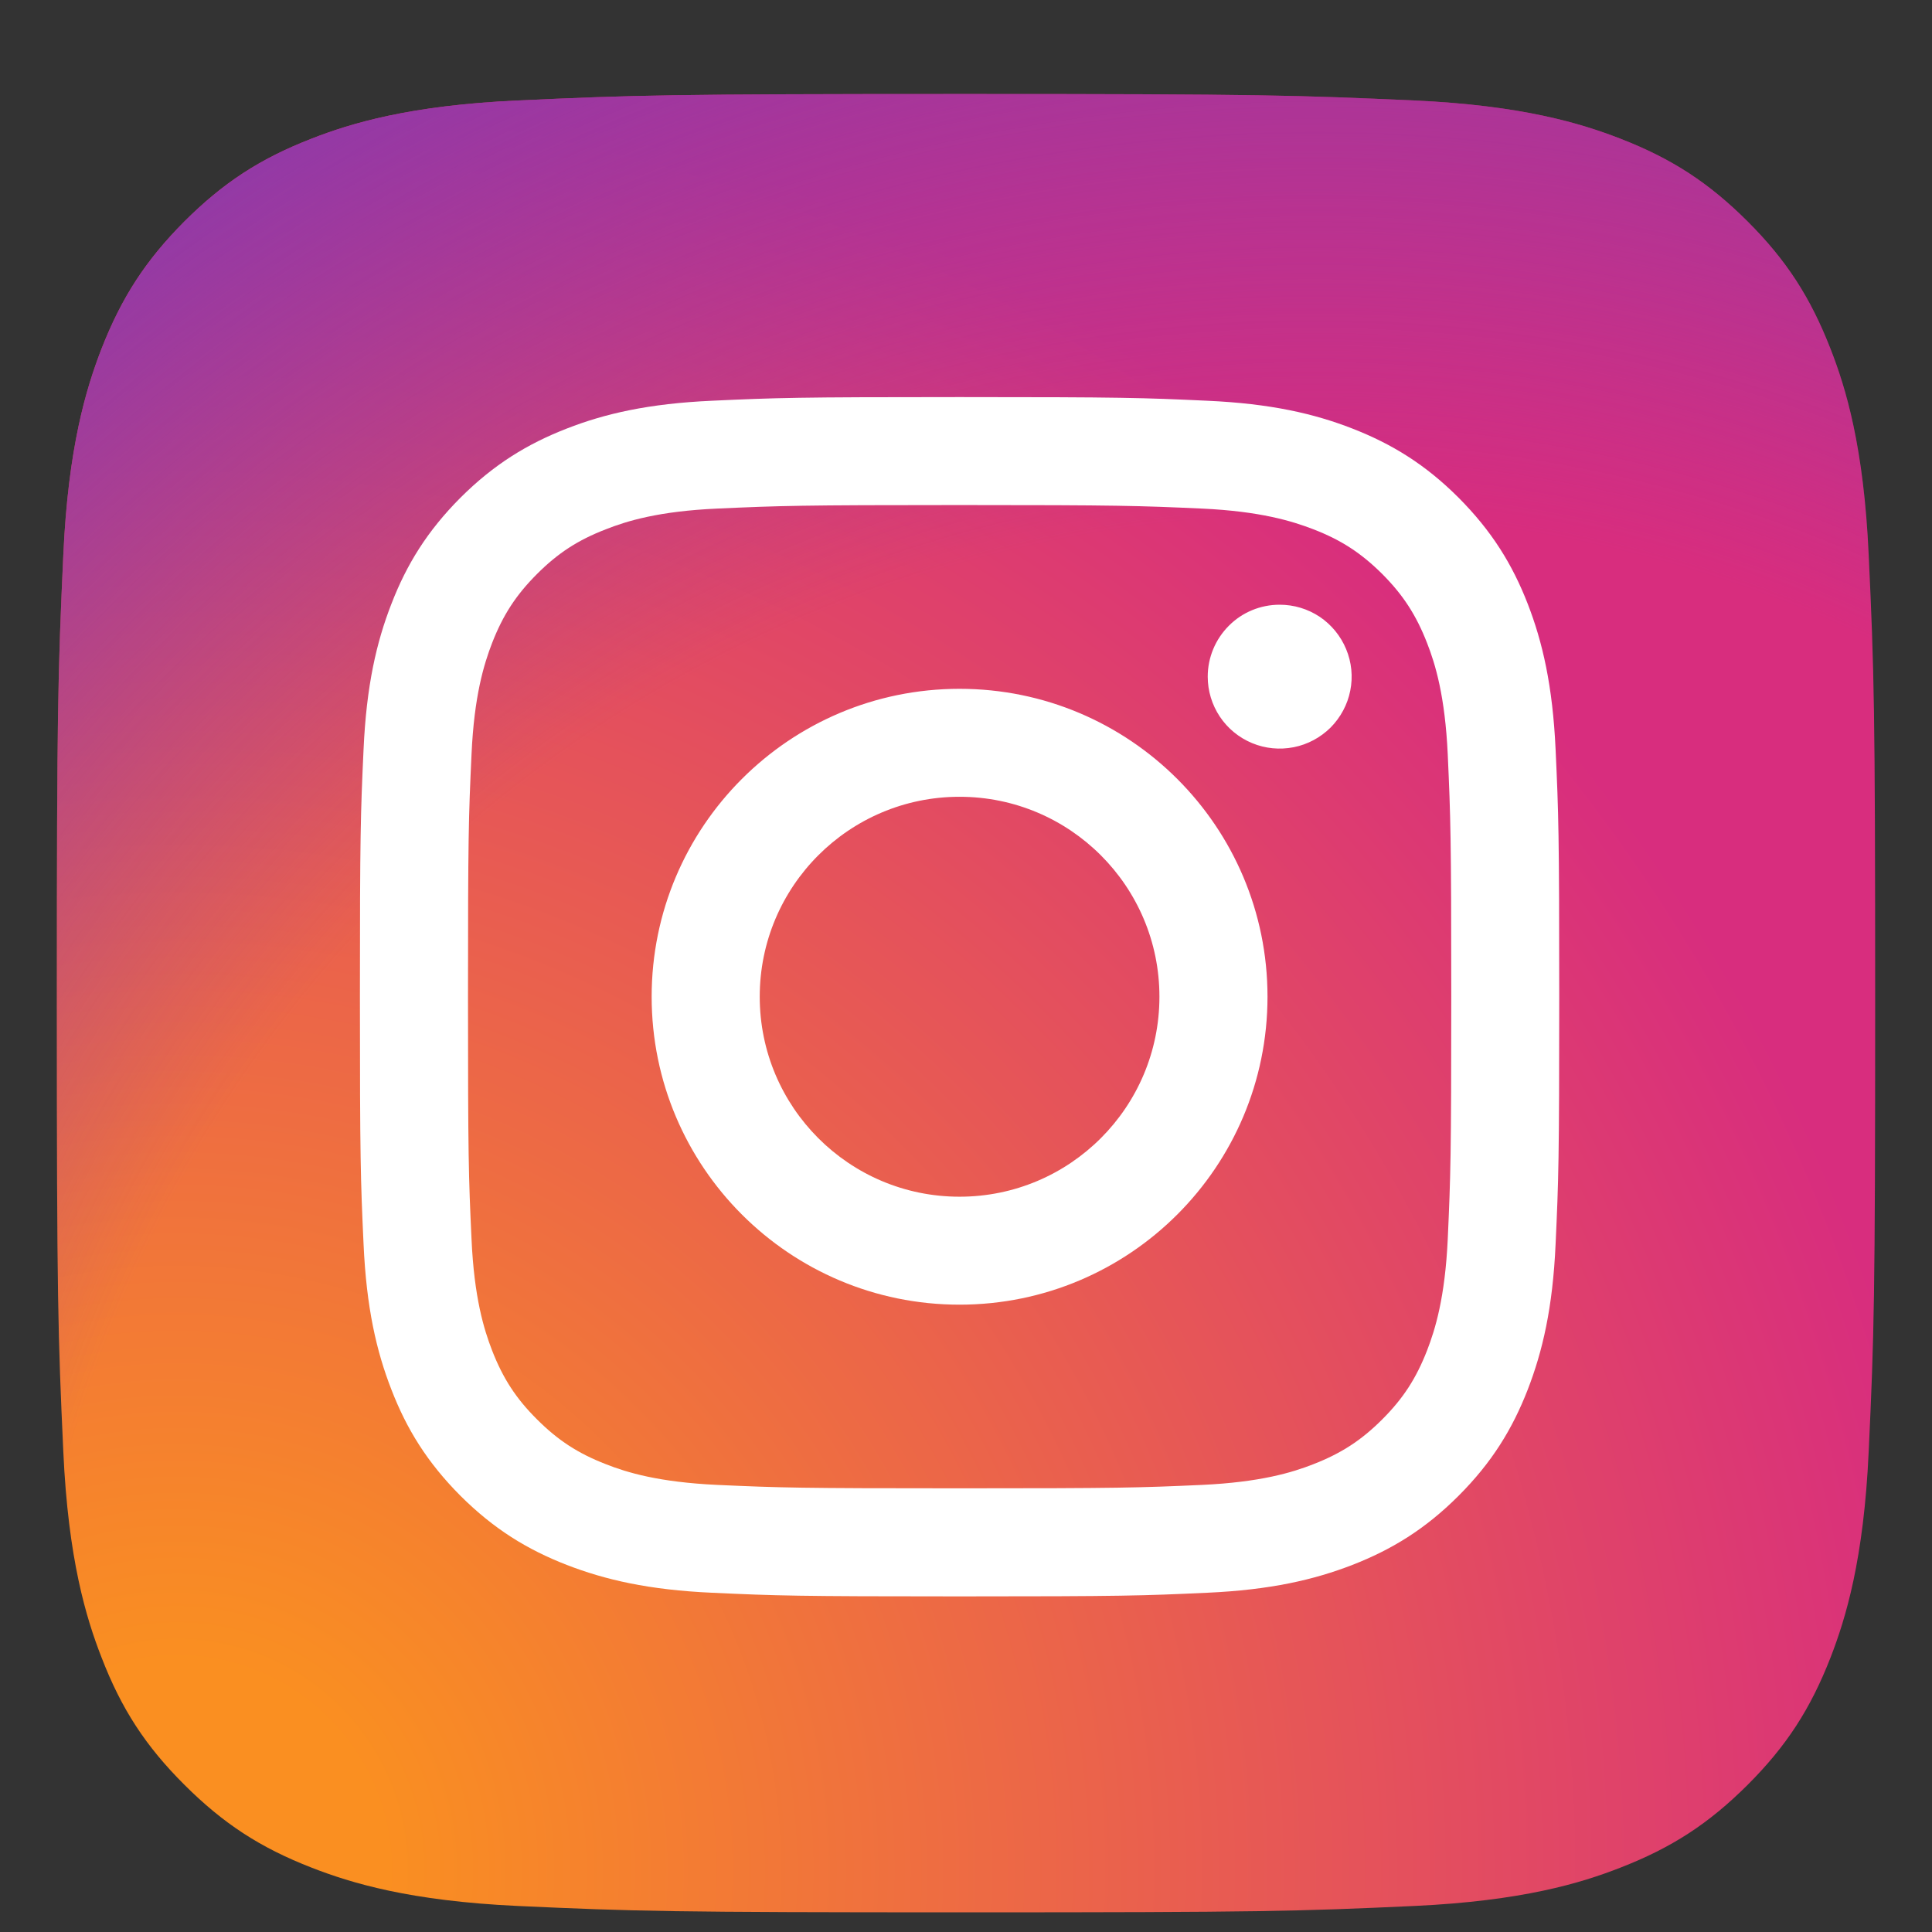
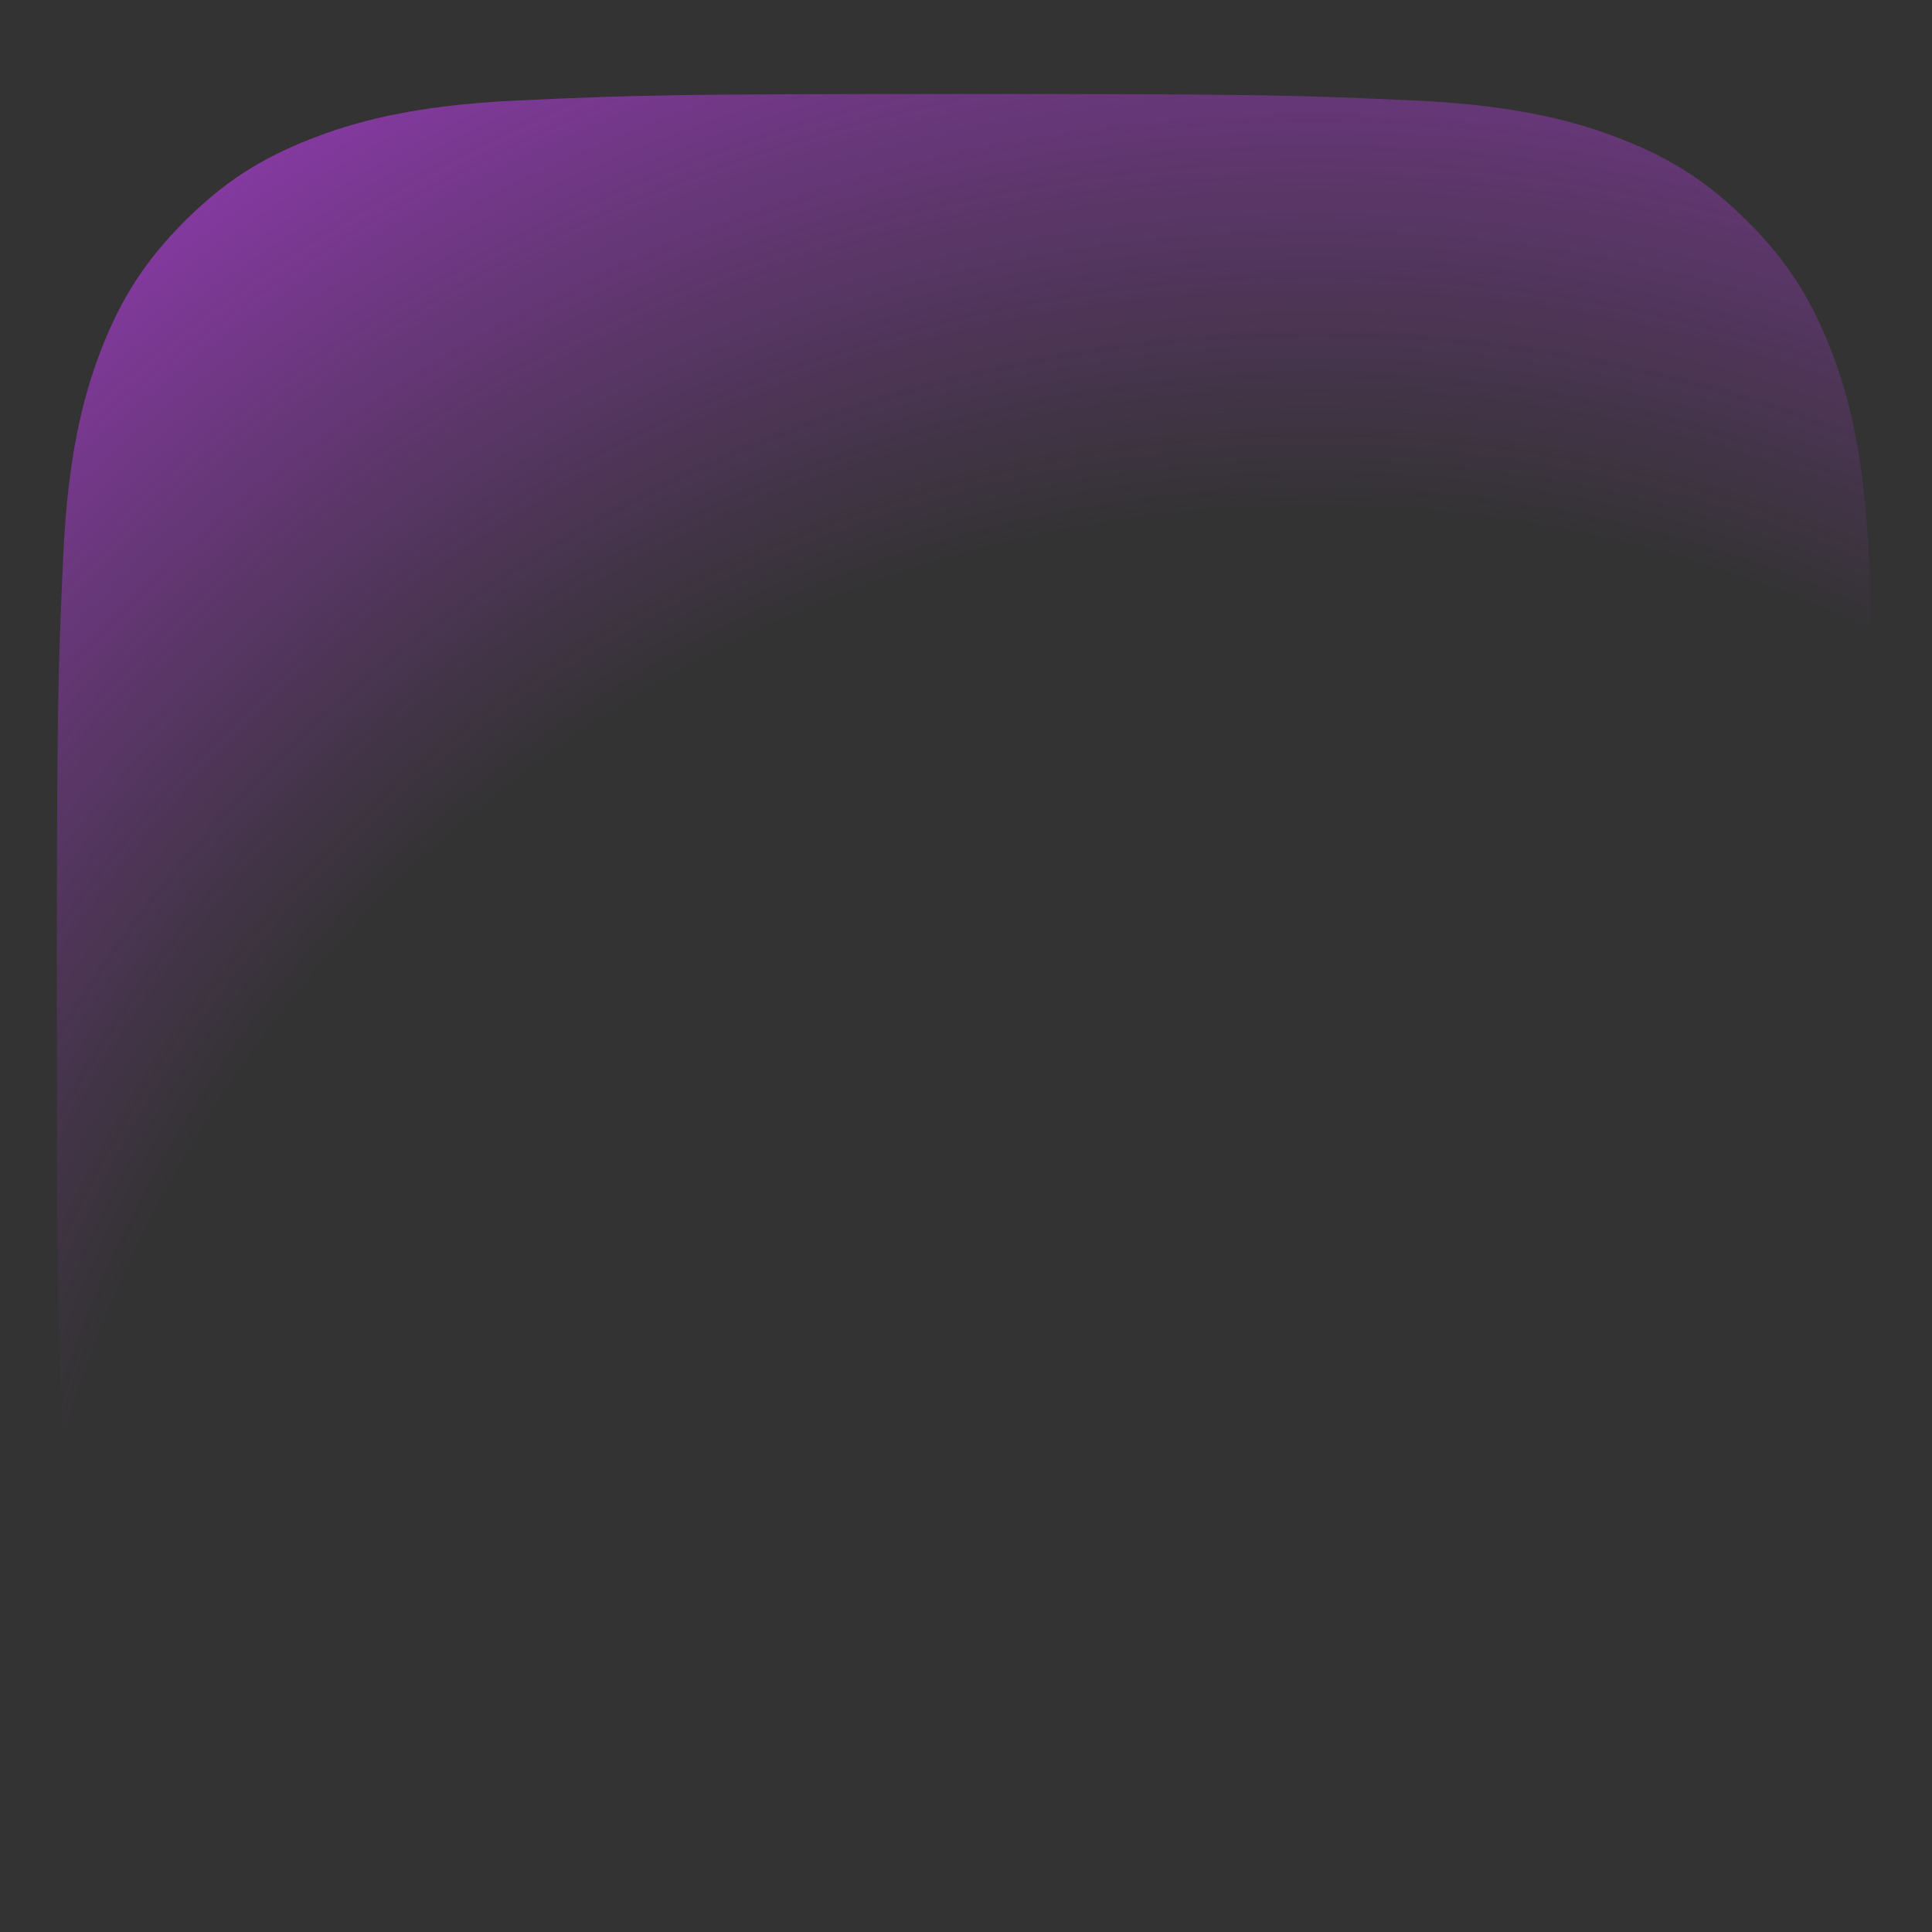
<svg xmlns="http://www.w3.org/2000/svg" width="17" height="17" viewBox="0 0 17 17" fill="none">
  <rect x="0" y="0" width="17" height="17" fill="#333333" stroke="none" />
-   <path d="M4.557 16.771C3.606 16.727 3.089 16.569 2.745 16.435C2.289 16.258 1.965 16.046 1.623 15.705C1.281 15.364 1.069 15.039 0.893 14.583C0.759 14.239 0.6 13.722 0.557 12.771C0.51 11.742 0.5 11.434 0.5 8.828C0.5 6.222 0.51 5.914 0.557 4.884C0.6 3.933 0.759 3.417 0.892 3.072C1.07 2.617 1.281 2.292 1.622 1.949C1.964 1.608 2.288 1.396 2.744 1.219C3.088 1.085 3.605 0.927 4.557 0.884C5.586 0.837 5.895 0.827 8.5 0.827C11.106 0.827 11.414 0.838 12.443 0.884C13.395 0.927 13.911 1.086 14.255 1.219C14.711 1.396 15.036 1.608 15.378 1.949C15.72 2.291 15.93 2.616 16.108 3.072C16.242 3.415 16.4 3.932 16.443 4.884C16.491 5.913 16.5 6.222 16.5 8.827C16.5 11.432 16.491 11.741 16.443 12.771C16.4 13.722 16.241 14.239 16.108 14.583C15.93 15.039 15.719 15.364 15.378 15.705C15.036 16.046 14.711 16.258 14.255 16.435C13.912 16.569 13.395 16.727 12.443 16.771C11.415 16.818 11.106 16.827 8.5 16.827C5.895 16.827 5.586 16.818 4.557 16.771Z" fill="url(#paint0_radial_134_7813)" />
-   <path d="M4.557 16.771C3.606 16.727 3.089 16.569 2.745 16.435C2.289 16.258 1.965 16.046 1.623 15.705C1.281 15.364 1.069 15.039 0.893 14.583C0.759 14.239 0.6 13.722 0.557 12.771C0.51 11.742 0.5 11.434 0.5 8.828C0.5 6.222 0.51 5.914 0.557 4.884C0.6 3.933 0.759 3.417 0.892 3.072C1.07 2.617 1.281 2.292 1.622 1.949C1.964 1.608 2.288 1.396 2.744 1.219C3.088 1.085 3.605 0.927 4.557 0.884C5.586 0.837 5.895 0.827 8.5 0.827C11.106 0.827 11.414 0.838 12.443 0.884C13.395 0.927 13.911 1.086 14.255 1.219C14.711 1.396 15.036 1.608 15.378 1.949C15.72 2.291 15.93 2.616 16.108 3.072C16.242 3.415 16.4 3.932 16.443 4.884C16.491 5.913 16.5 6.222 16.5 8.827C16.5 11.432 16.491 11.741 16.443 12.771C16.4 13.722 16.241 14.239 16.108 14.583C15.93 15.039 15.719 15.364 15.378 15.705C15.036 16.046 14.711 16.258 14.255 16.435C13.912 16.569 13.395 16.727 12.443 16.771C11.415 16.818 11.106 16.827 8.5 16.827C5.895 16.827 5.586 16.818 4.557 16.771Z" fill="url(#paint1_radial_134_7813)" />
-   <path d="M6.685 8.77C6.685 7.799 7.472 7.011 8.443 7.011C9.415 7.011 10.202 7.799 10.202 8.77C10.202 9.742 9.415 10.53 8.443 10.53C7.472 10.53 6.685 9.742 6.685 8.77ZM5.734 8.77C5.734 10.267 6.947 11.48 8.443 11.48C9.94 11.48 11.153 10.267 11.153 8.77C11.153 7.274 9.94 6.061 8.443 6.061C6.947 6.061 5.734 7.274 5.734 8.77ZM10.627 5.954C10.627 6.079 10.664 6.201 10.733 6.305C10.803 6.41 10.902 6.491 11.018 6.539C11.133 6.587 11.261 6.599 11.383 6.575C11.506 6.551 11.619 6.49 11.708 6.402C11.796 6.313 11.857 6.2 11.881 6.078C11.906 5.955 11.893 5.827 11.845 5.712C11.797 5.596 11.716 5.497 11.612 5.427C11.508 5.358 11.386 5.321 11.26 5.321C11.092 5.321 10.931 5.387 10.813 5.506C10.694 5.625 10.627 5.786 10.627 5.954ZM6.312 13.066C5.797 13.042 5.517 12.957 5.332 12.884C5.085 12.788 4.91 12.674 4.725 12.489C4.54 12.305 4.426 12.129 4.33 11.883C4.258 11.697 4.172 11.417 4.149 10.903C4.123 10.347 4.118 10.18 4.118 8.771C4.118 7.361 4.123 7.195 4.149 6.638C4.172 6.124 4.258 5.845 4.33 5.658C4.426 5.412 4.54 5.236 4.725 5.051C4.909 4.867 5.085 4.752 5.332 4.657C5.517 4.584 5.797 4.498 6.312 4.475C6.868 4.45 7.035 4.444 8.443 4.444C9.852 4.444 10.019 4.45 10.576 4.475C11.09 4.499 11.369 4.585 11.556 4.657C11.802 4.752 11.978 4.867 12.163 5.051C12.347 5.236 12.461 5.412 12.557 5.658C12.63 5.844 12.715 6.124 12.739 6.638C12.764 7.195 12.77 7.362 12.77 8.771C12.77 10.18 12.764 10.346 12.739 10.903C12.715 11.418 12.629 11.697 12.557 11.883C12.461 12.129 12.347 12.305 12.163 12.489C11.978 12.674 11.802 12.788 11.556 12.884C11.37 12.957 11.09 13.042 10.576 13.066C10.02 13.091 9.852 13.096 8.443 13.096C7.034 13.096 6.868 13.091 6.312 13.066ZM6.268 3.526C5.706 3.551 5.322 3.64 4.987 3.771C4.64 3.906 4.346 4.086 4.052 4.379C3.759 4.673 3.578 4.967 3.444 5.314C3.313 5.65 3.224 6.033 3.199 6.595C3.173 7.158 3.167 7.338 3.167 8.77C3.167 10.204 3.173 10.383 3.199 10.946C3.224 11.508 3.313 11.891 3.444 12.227C3.578 12.574 3.759 12.868 4.052 13.162C4.346 13.455 4.64 13.635 4.987 13.77C5.323 13.9 5.706 13.99 6.268 14.015C6.831 14.041 7.01 14.047 8.443 14.047C9.876 14.047 10.056 14.041 10.619 14.015C11.181 13.99 11.564 13.9 11.9 13.77C12.246 13.635 12.541 13.455 12.834 13.162C13.128 12.868 13.308 12.574 13.443 12.227C13.573 11.891 13.663 11.508 13.688 10.946C13.714 10.383 13.72 10.204 13.72 8.77C13.72 7.338 13.714 7.158 13.688 6.595C13.662 6.033 13.573 5.649 13.443 5.314C13.308 4.967 13.127 4.673 12.834 4.379C12.541 4.086 12.246 3.906 11.9 3.771C11.564 3.64 11.181 3.551 10.619 3.526C10.056 3.5 9.877 3.494 8.444 3.494C7.011 3.494 6.831 3.5 6.268 3.526Z" fill="white" />
+   <path d="M4.557 16.771C3.606 16.727 3.089 16.569 2.745 16.435C2.289 16.258 1.965 16.046 1.623 15.705C1.281 15.364 1.069 15.039 0.893 14.583C0.759 14.239 0.6 13.722 0.557 12.771C0.51 11.742 0.5 11.434 0.5 8.828C0.5 6.222 0.51 5.914 0.557 4.884C0.6 3.933 0.759 3.417 0.892 3.072C1.07 2.617 1.281 2.292 1.622 1.949C1.964 1.608 2.288 1.396 2.744 1.219C3.088 1.085 3.605 0.927 4.557 0.884C5.586 0.837 5.895 0.827 8.5 0.827C11.106 0.827 11.414 0.838 12.443 0.884C13.395 0.927 13.911 1.086 14.255 1.219C14.711 1.396 15.036 1.608 15.378 1.949C15.72 2.291 15.93 2.616 16.108 3.072C16.242 3.415 16.4 3.932 16.443 4.884C16.491 5.913 16.5 6.222 16.5 8.827C16.5 11.432 16.491 11.741 16.443 12.771C16.4 13.722 16.241 14.239 16.108 14.583C15.036 16.046 14.711 16.258 14.255 16.435C13.912 16.569 13.395 16.727 12.443 16.771C11.415 16.818 11.106 16.827 8.5 16.827C5.895 16.827 5.586 16.818 4.557 16.771Z" fill="url(#paint1_radial_134_7813)" />
  <defs>
    <radialGradient id="paint0_radial_134_7813" cx="0" cy="0" r="1" gradientUnits="userSpaceOnUse" gradientTransform="translate(1.536 16.477) scale(20.314)">
      <stop offset="0.09" stop-color="#FA8F21" />
      <stop offset="0.78" stop-color="#D82D7E" />
    </radialGradient>
    <radialGradient id="paint1_radial_134_7813" cx="0" cy="0" r="1" gradientUnits="userSpaceOnUse" gradientTransform="translate(11.583 15.963) scale(17.877)">
      <stop offset="0.64" stop-color="#8C3AAA" stop-opacity="0" />
      <stop offset="1" stop-color="#8C3AAA" />
    </radialGradient>
  </defs>
</svg>